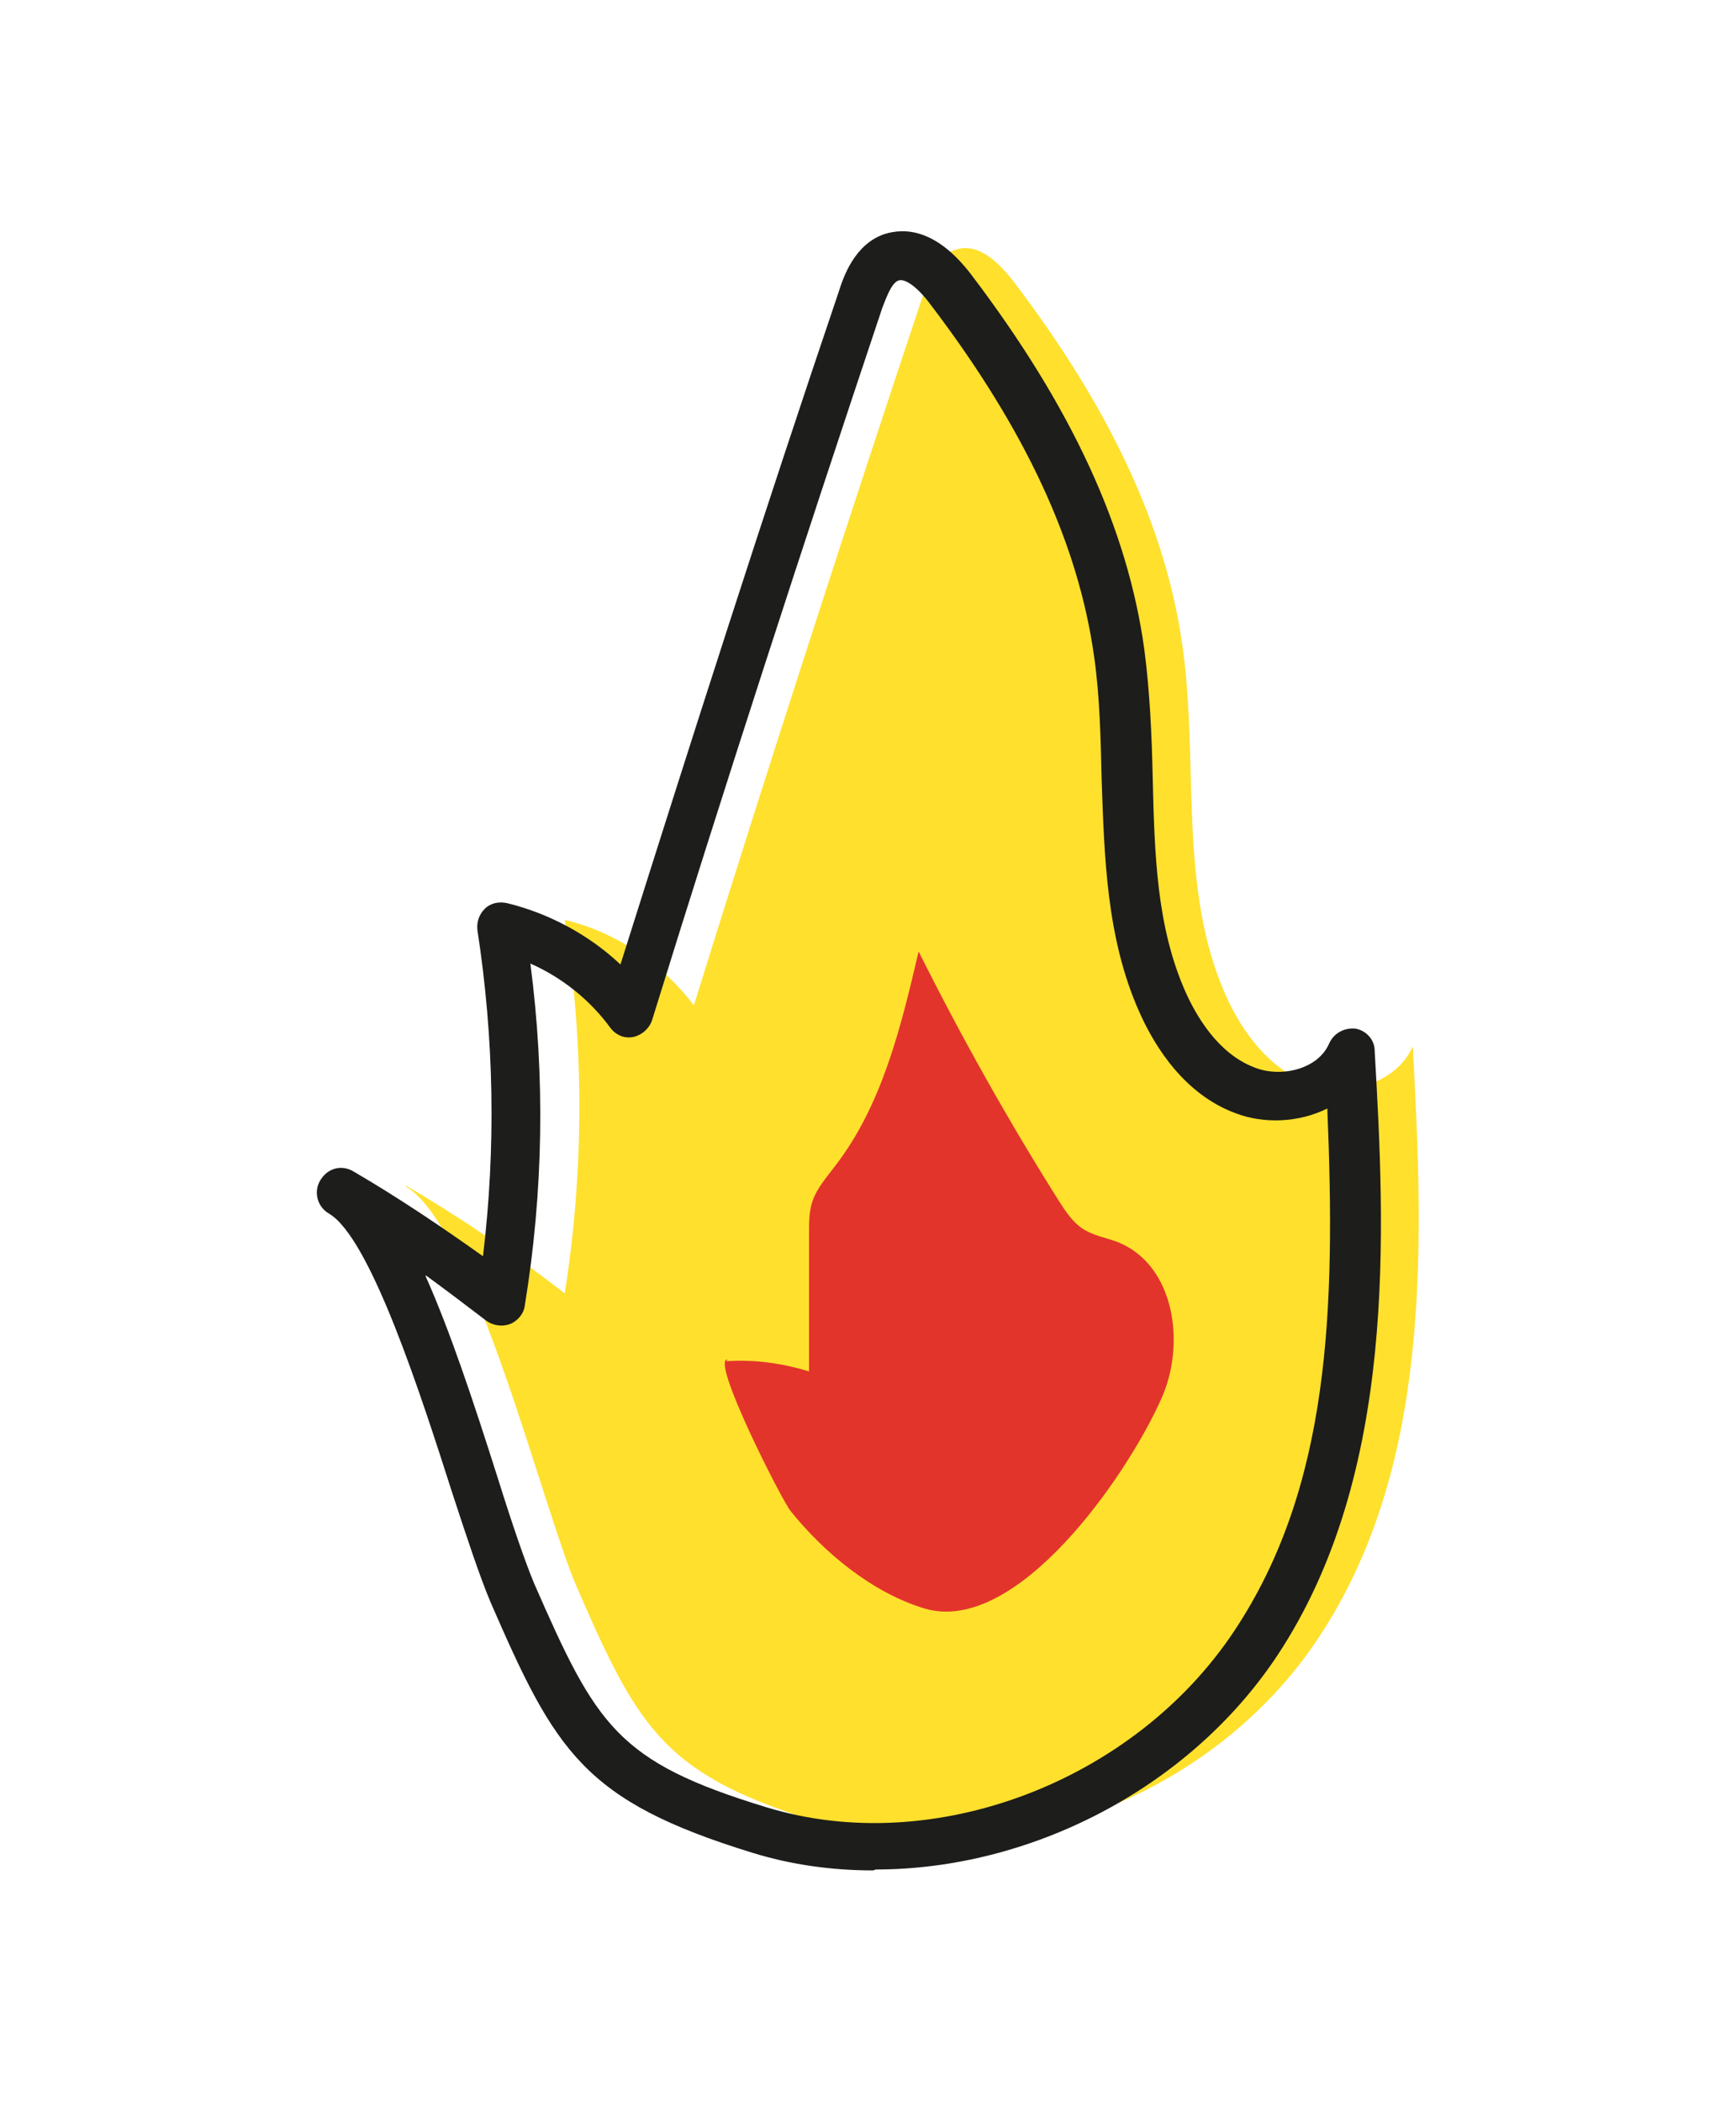
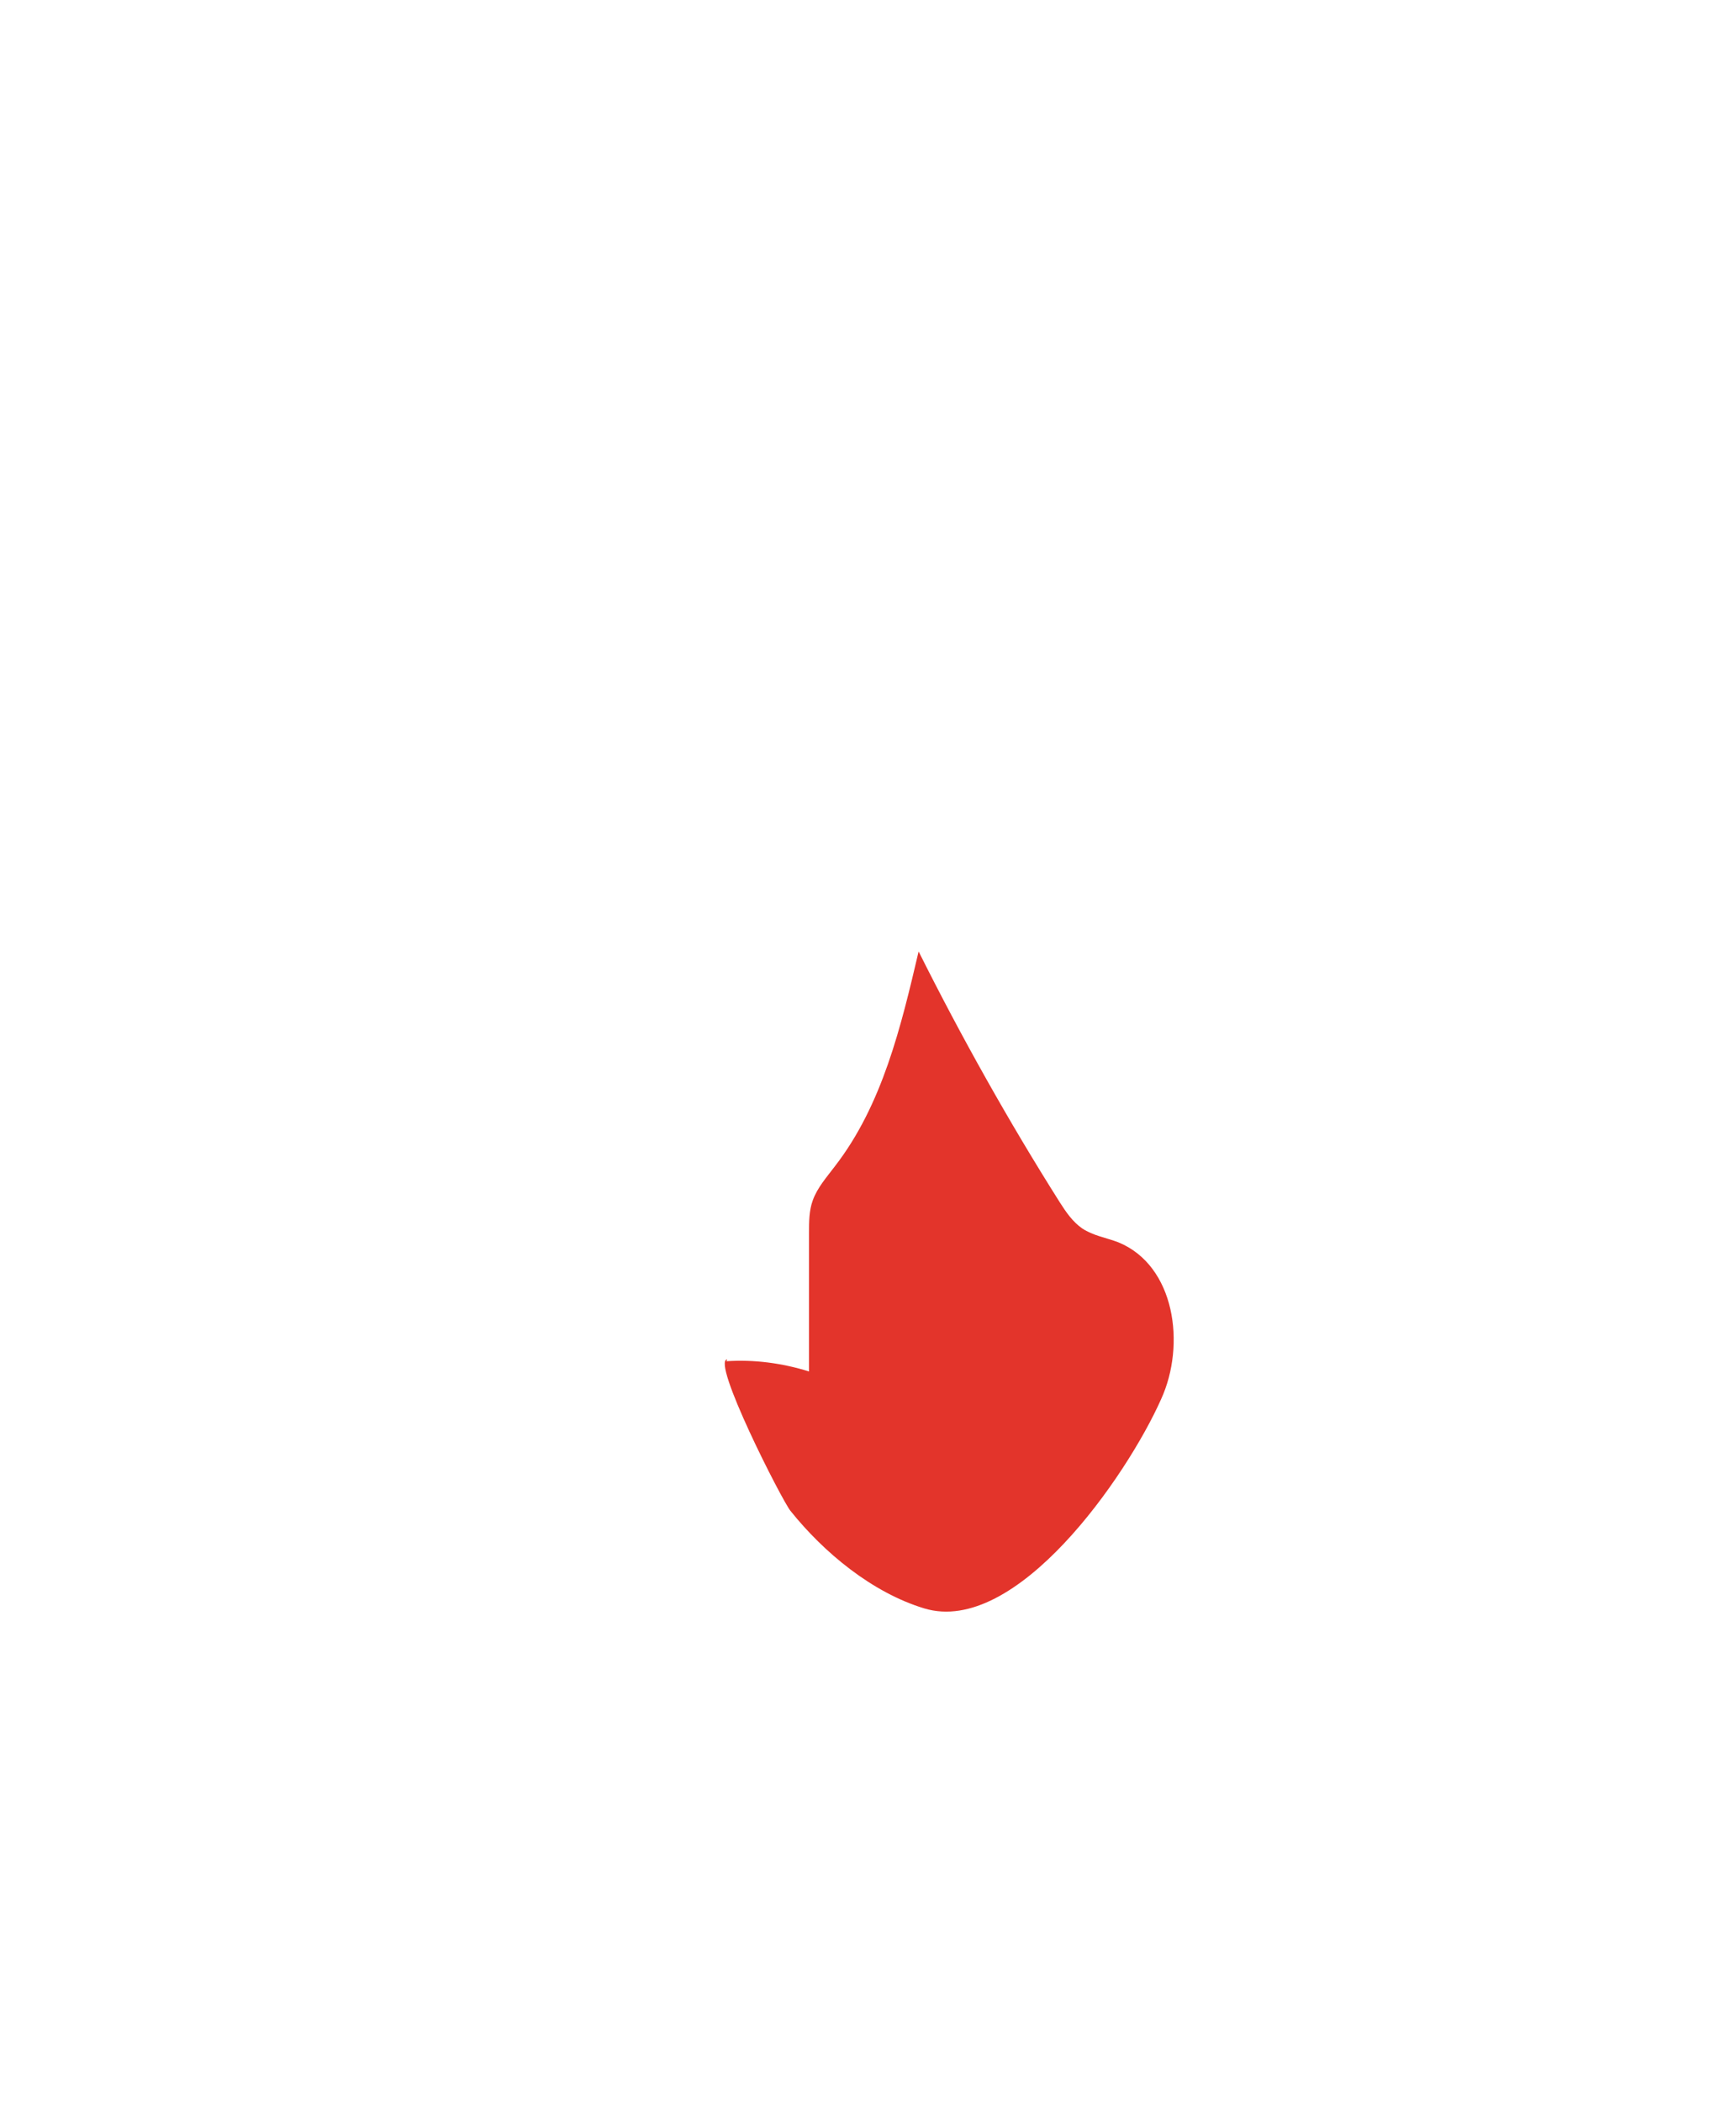
<svg xmlns="http://www.w3.org/2000/svg" viewBox="0 0 18.69 22.62" data-sanitized-data-name="Calque 1" data-name="Calque 1" id="Calque_1">
  <defs>
    <style>
      .cls-1 {
        fill: #1d1d1b;
      }

      .cls-1, .cls-2, .cls-3 {
        stroke-width: 0px;
      }

      .cls-2 {
        fill: #e3342b;
      }

      .cls-3 {
        fill: #ffe02d;
      }
    </style>
  </defs>
-   <path d="M4.37,12.76c.6.35,1.17.74,1.71,1.16.21-1.33.21-2.69,0-4.02.55.13,1.05.47,1.39.92.8-2.57,1.63-5.13,2.48-7.68.06-.18.14-.39.33-.45.25-.09.48.14.64.35.88,1.16,1.61,2.47,1.81,3.91.18,1.26-.05,2.61.47,3.77.18.4.47.78.88.94s.96,0,1.13-.4c.12,2.18.2,4.53-1.01,6.36-1.12,1.7-3.38,2.6-5.33,2.01-1.7-.52-1.98-.98-2.66-2.55-.37-.85-1.1-3.87-1.84-4.31Z" class="cls-3" />
-   <path d="M9.4,20.13c-.44,0-.88-.06-1.3-.19-1.82-.56-2.12-1.09-2.82-2.7-.11-.26-.25-.68-.41-1.17-.33-1.03-.88-2.75-1.33-3.01,0,0,0,0,0,0-.12-.07-.17-.23-.09-.36s.23-.17.36-.09c0,0,0,0,0,0,.48.28.94.59,1.39.91.14-1.17.12-2.34-.06-3.51-.01-.09.02-.17.08-.23.06-.06.15-.08.24-.06.45.11.88.34,1.22.66.76-2.41,1.54-4.85,2.35-7.24.05-.16.17-.51.49-.62.22-.07.56-.06.94.44,1.07,1.41,1.68,2.72,1.86,4.03.06.46.08.92.09,1.37.02.83.04,1.62.36,2.33.11.24.34.65.74.8.28.11.68.02.8-.26.05-.11.16-.17.28-.16.12.02.21.12.21.24.11,1.92.25,4.55-1.05,6.51-.95,1.43-2.66,2.3-4.32,2.3ZM4.58,13.73c.26.58.51,1.33.78,2.18.15.48.29.89.39,1.13.67,1.53.89,1.92,2.5,2.41,1.79.55,3.96-.27,5.04-1.9,1.03-1.55,1.09-3.46,1-5.62-.3.15-.68.17-.99.05-.54-.2-.86-.7-1.03-1.08-.36-.8-.38-1.68-.41-2.52-.01-.44-.02-.89-.08-1.31-.17-1.22-.74-2.45-1.76-3.79-.14-.19-.28-.29-.35-.26-.08.03-.14.22-.17.29-.85,2.54-1.69,5.12-2.48,7.67-.03.09-.11.16-.2.18-.1.02-.19-.02-.25-.1-.22-.3-.52-.54-.86-.69.16,1.22.14,2.46-.06,3.68-.01.09-.08.17-.16.2-.08.03-.18.02-.26-.04-.21-.16-.42-.32-.64-.48Z" class="cls-1" />
  <path d="M7.82,14.65c.3-.02.6.02.89.11,0-.5,0-.99,0-1.49,0-.12,0-.24.04-.35.05-.14.15-.25.24-.37.51-.66.71-1.5.9-2.31.46.92.97,1.83,1.52,2.7.07.11.14.21.24.28.12.08.26.1.39.15.61.25.73,1.1.46,1.69-.37.83-1.56,2.55-2.55,2.25-.56-.17-1.08-.6-1.44-1.05-.09-.11-.86-1.62-.68-1.63Z" class="cls-2" />
</svg>